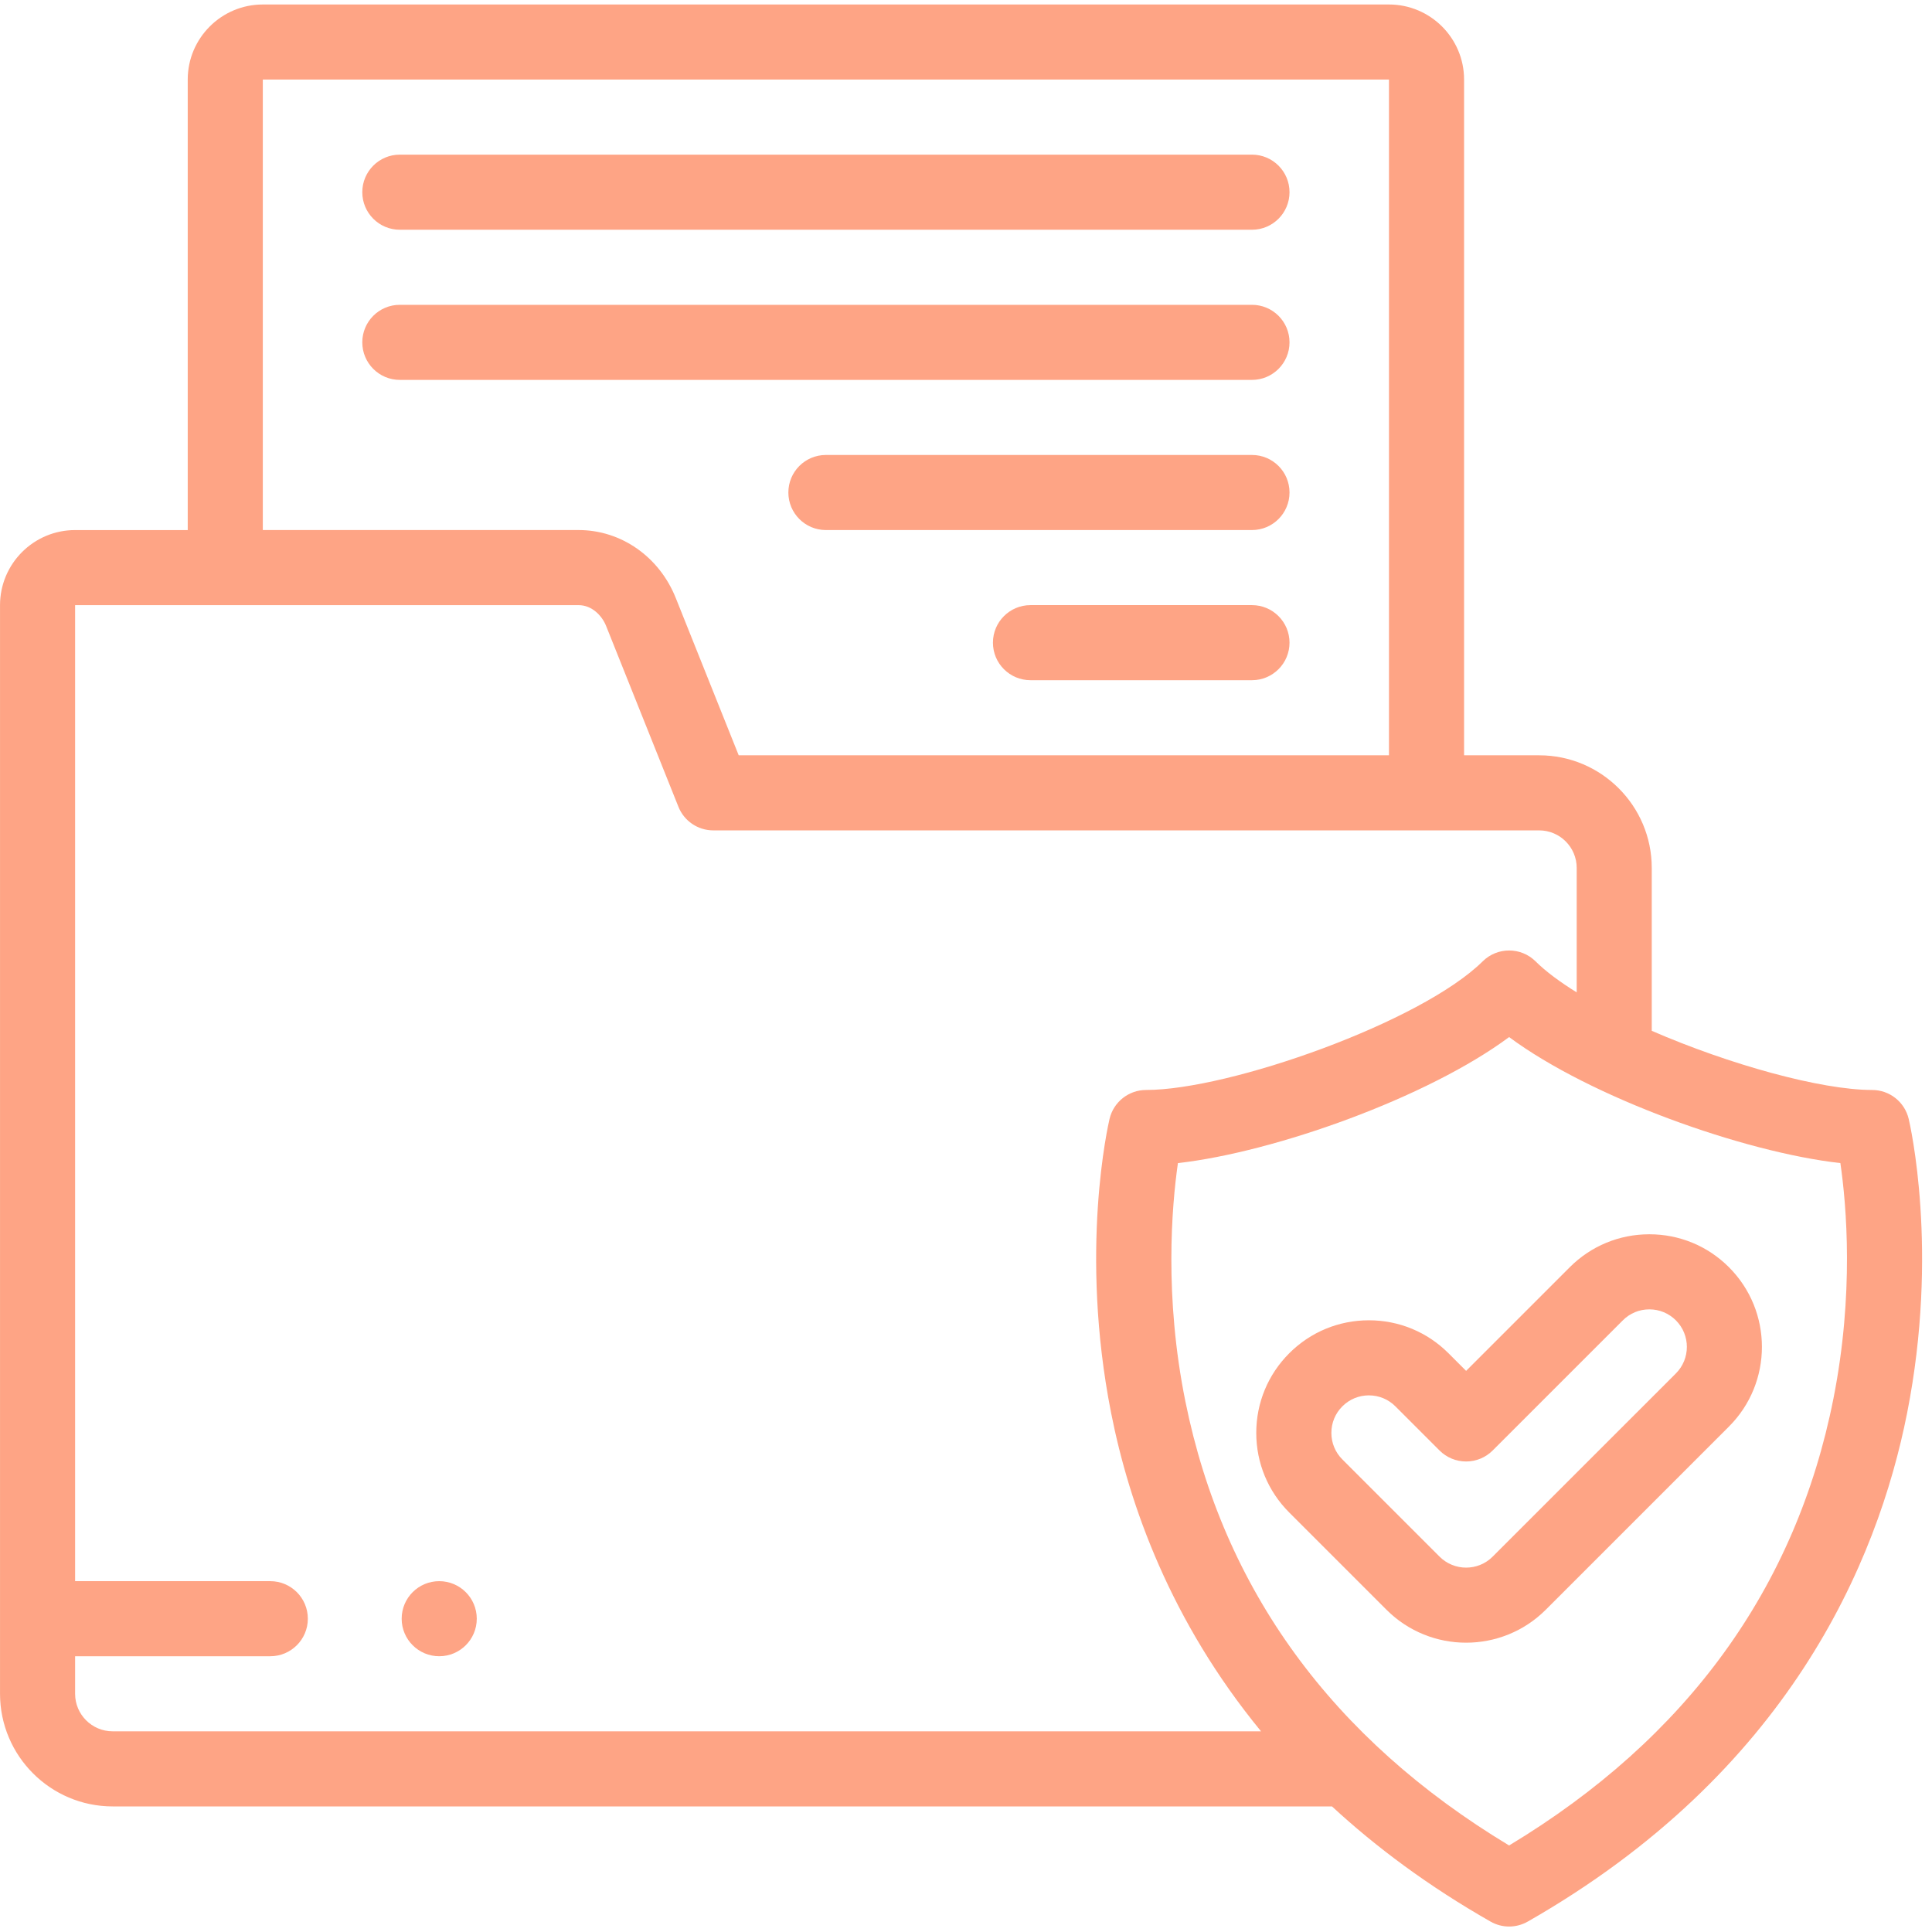
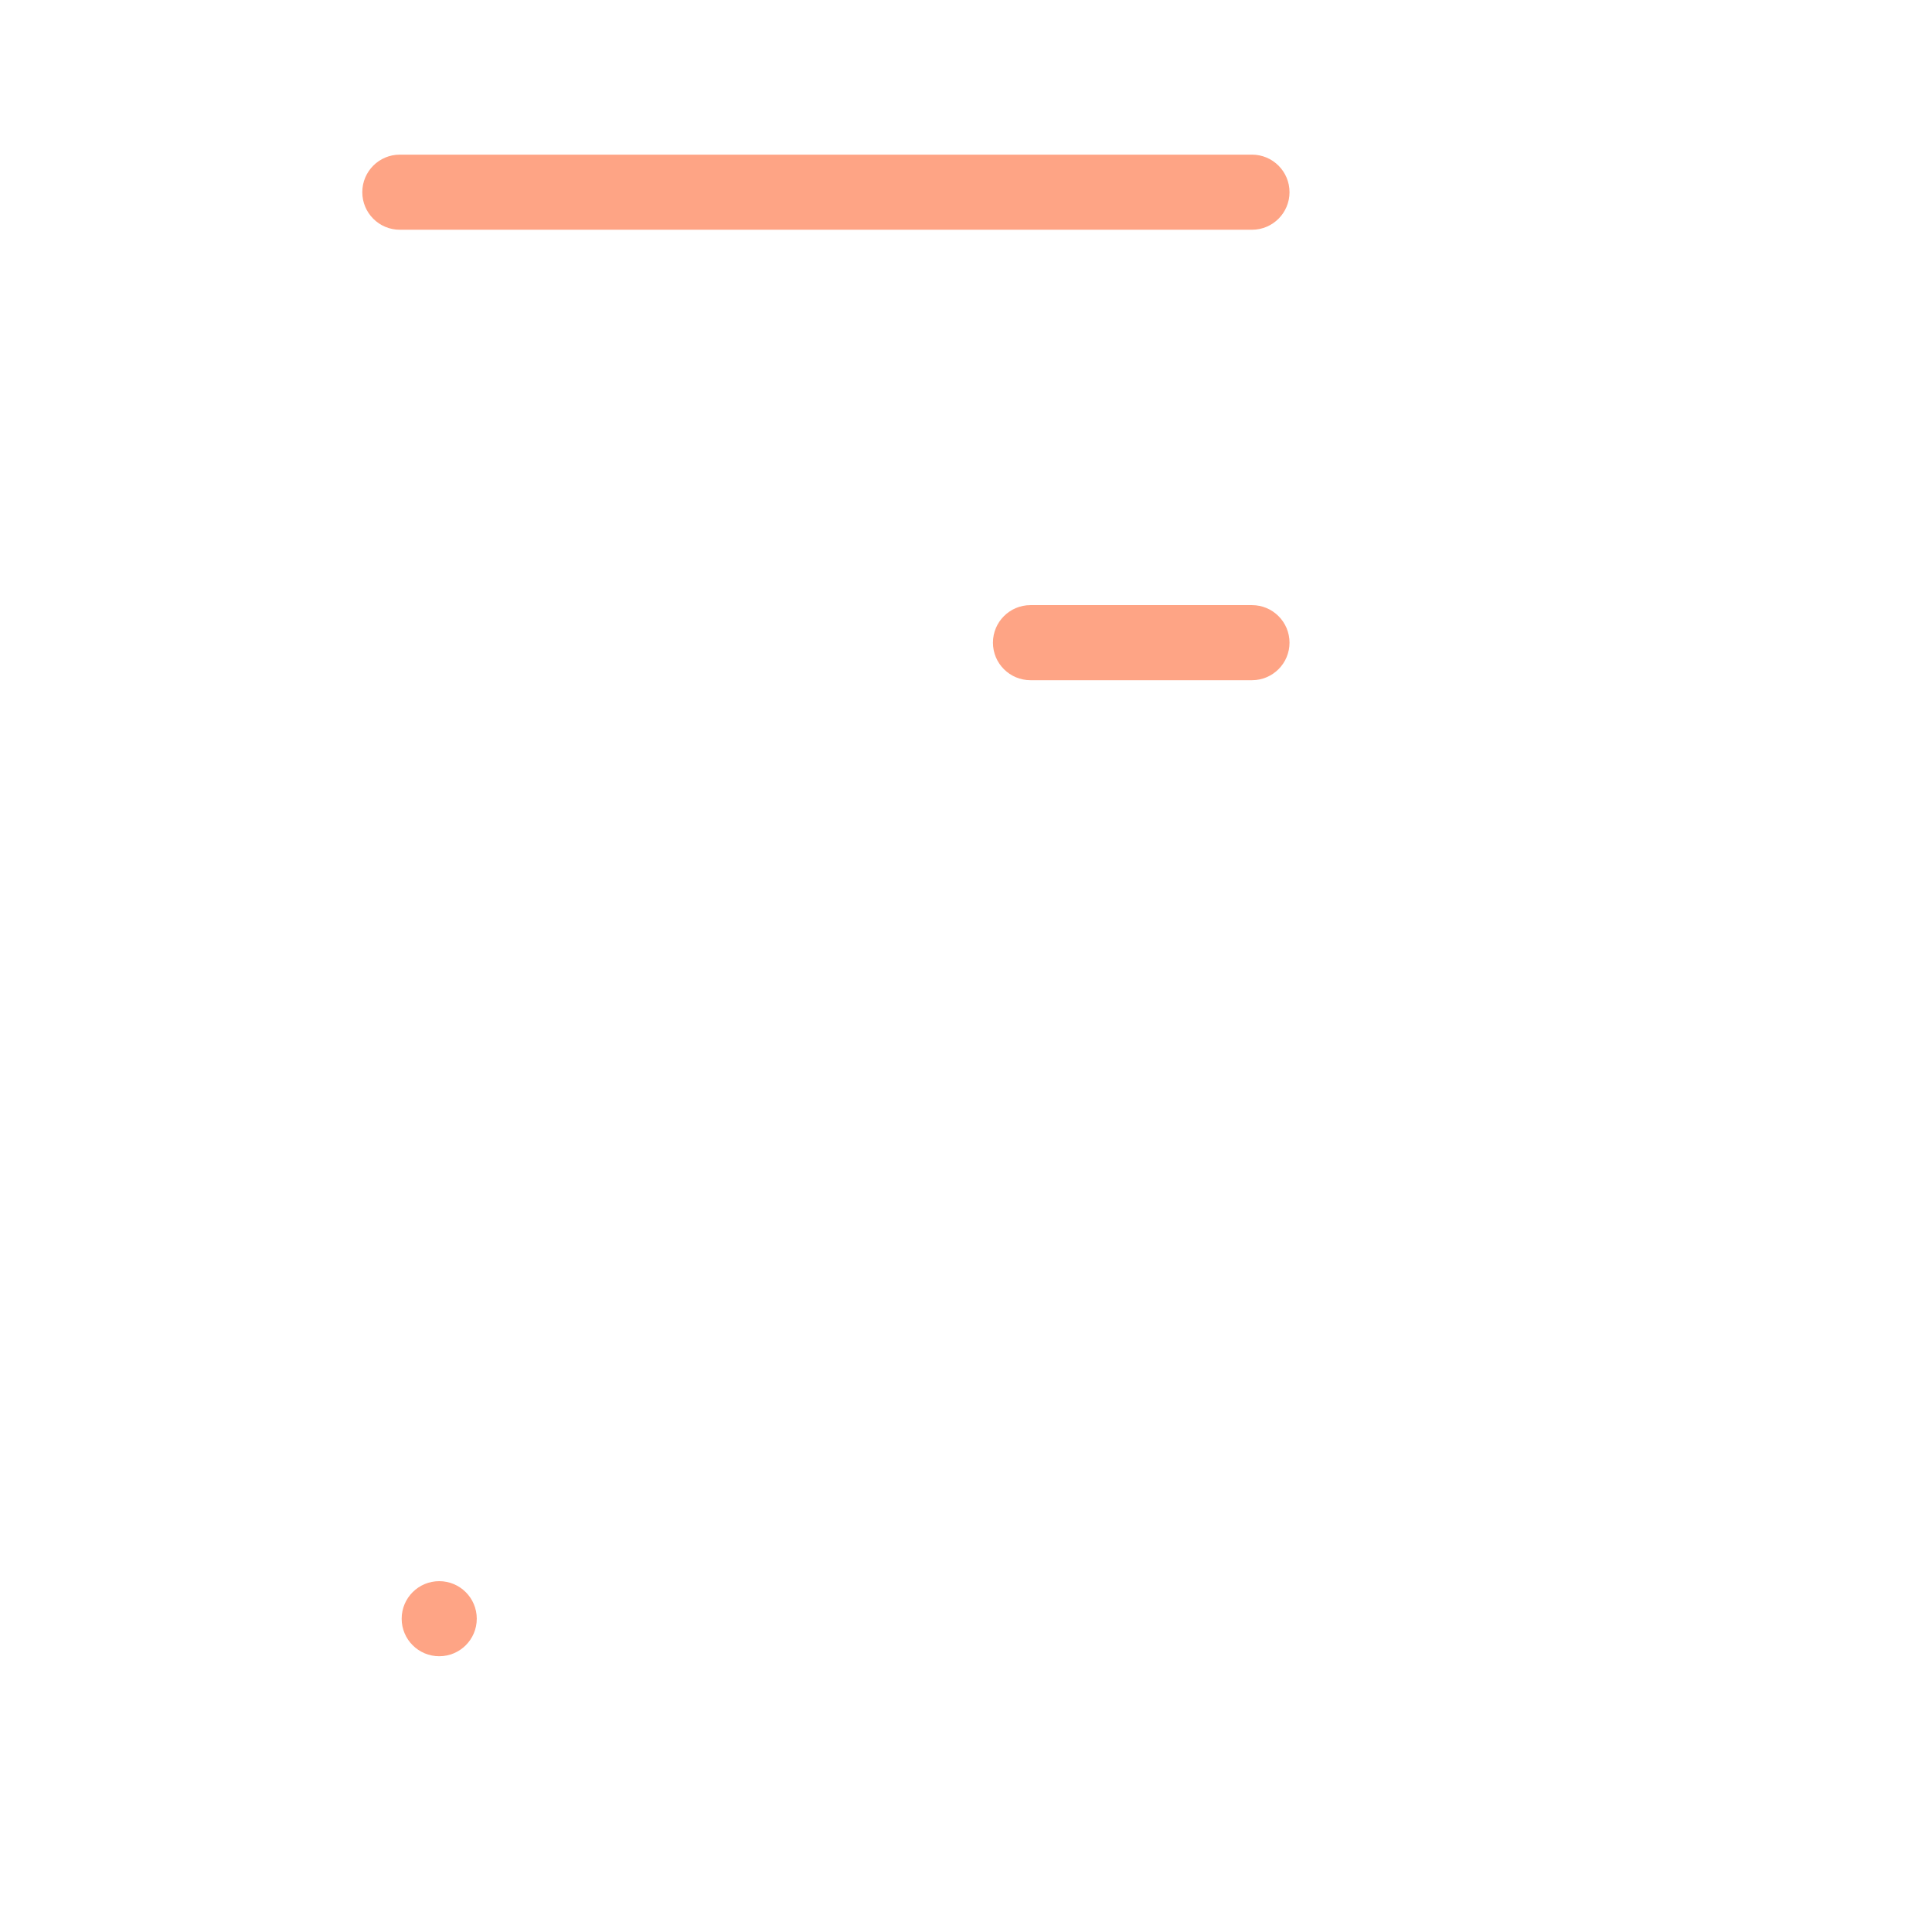
<svg xmlns="http://www.w3.org/2000/svg" width="71" height="71" viewBox="0 0 71 71" fill="none">
  <g opacity="0.7">
-     <path d="M70.143 41.117C69.995 40.495 69.439 40.056 68.8 40.056C66.922 40.056 63.551 39.121 60.701 37.882V31.895C60.701 29.613 58.845 27.757 56.563 27.757H53.804V2.924C53.804 1.403 52.566 0.165 51.044 0.165H9.658C8.136 0.165 6.899 1.403 6.899 2.924V19.48H2.76C1.239 19.48 0.001 20.717 0.001 22.239V62.246C0.001 64.528 1.858 66.385 4.14 66.385H48.95C50.572 67.884 52.495 69.316 54.776 70.617C54.987 70.738 55.223 70.799 55.459 70.799C55.696 70.799 55.931 70.738 56.144 70.617C65.691 65.167 68.995 57.444 70.086 51.926C71.265 45.96 70.189 41.312 70.143 41.117ZM9.658 2.924H51.044V27.757H27.147L24.834 21.976C24.228 20.459 22.826 19.479 21.264 19.479H9.658V2.924ZM2.76 62.246V60.866H9.933C10.695 60.866 11.313 60.248 11.313 59.487C11.313 58.725 10.695 58.107 9.933 58.107H2.76V22.239H21.264C21.75 22.239 22.121 22.621 22.273 23.001L24.932 29.649C25.141 30.173 25.649 30.516 26.213 30.516H56.563C57.324 30.516 57.943 31.135 57.943 31.895V36.469C57.331 36.09 56.811 35.706 56.43 35.328C55.892 34.797 55.027 34.797 54.489 35.328C52.227 37.566 45.184 40.056 42.118 40.056C41.48 40.056 40.924 40.495 40.776 41.116C40.73 41.312 39.654 45.96 40.833 51.926C41.507 55.336 43.028 59.588 46.343 63.625H4.14C3.379 63.625 2.76 63.007 2.76 62.246ZM67.379 51.391C66.002 58.358 61.993 63.881 55.459 67.82C48.961 63.903 44.96 58.416 43.562 51.5C42.779 47.63 43.062 44.321 43.288 42.743C46.847 42.343 52.469 40.333 55.459 38.112C58.451 40.333 64.074 42.343 67.633 42.743C67.859 44.301 68.139 47.547 67.379 51.391Z" fill="#FD7D51" />
    <path d="M14.693 8.443H46.009C46.771 8.443 47.389 7.825 47.389 7.063C47.389 6.301 46.771 5.683 46.009 5.683H14.693C13.931 5.683 13.314 6.301 13.314 7.063C13.314 7.825 13.931 8.443 14.693 8.443Z" fill="#FD7D51" />
-     <path d="M47.389 12.581C47.389 11.819 46.771 11.202 46.009 11.202H14.693C13.931 11.202 13.314 11.819 13.314 12.581C13.314 13.343 13.931 13.961 14.693 13.961H46.009C46.771 13.961 47.389 13.343 47.389 12.581Z" fill="#FD7D51" />
-     <path d="M46.009 16.72H30.351C29.589 16.72 28.972 17.337 28.972 18.099C28.972 18.861 29.589 19.479 30.351 19.479H46.009C46.771 19.479 47.389 18.861 47.389 18.099C47.389 17.337 46.771 16.72 46.009 16.72Z" fill="#FD7D51" />
    <path d="M46.009 22.238H37.87C37.108 22.238 36.49 22.856 36.49 23.618C36.49 24.38 37.108 24.997 37.87 24.997H46.009C46.771 24.997 47.389 24.38 47.389 23.618C47.389 22.856 46.771 22.238 46.009 22.238Z" fill="#FD7D51" />
-     <path d="M60.613 45.359C59.507 45.359 58.468 45.789 57.687 46.571L53.879 50.379L53.232 49.732C52.45 48.95 51.411 48.52 50.306 48.52C49.2 48.52 48.161 48.95 47.379 49.732C46.598 50.513 46.167 51.553 46.167 52.658C46.167 53.764 46.598 54.803 47.379 55.584L50.953 59.158C51.759 59.964 52.819 60.368 53.879 60.368C54.938 60.368 55.998 59.964 56.805 59.158L63.539 52.424C65.153 50.81 65.153 48.185 63.539 46.571C62.758 45.789 61.718 45.359 60.613 45.359ZM61.588 50.473L54.854 57.206C54.317 57.744 53.442 57.744 52.904 57.206L49.331 53.633C49.07 53.373 48.927 53.026 48.927 52.658C48.927 52.289 49.07 51.943 49.331 51.683C49.591 51.422 49.937 51.279 50.306 51.279C50.674 51.279 51.02 51.422 51.281 51.683L52.903 53.305C53.162 53.564 53.513 53.709 53.879 53.709C54.245 53.709 54.596 53.564 54.854 53.305L59.638 48.522C59.898 48.261 60.244 48.118 60.613 48.118C60.981 48.118 61.327 48.262 61.588 48.522C62.126 49.06 62.126 49.935 61.588 50.473Z" fill="#FD7D51" />
    <path d="M16.141 58.107C15.379 58.107 14.761 58.725 14.761 59.487C14.761 60.248 15.379 60.866 16.141 60.866H16.142C16.904 60.866 17.521 60.248 17.521 59.487C17.521 58.725 16.903 58.107 16.141 58.107Z" fill="#FD7D51" />
  </g>
</svg>